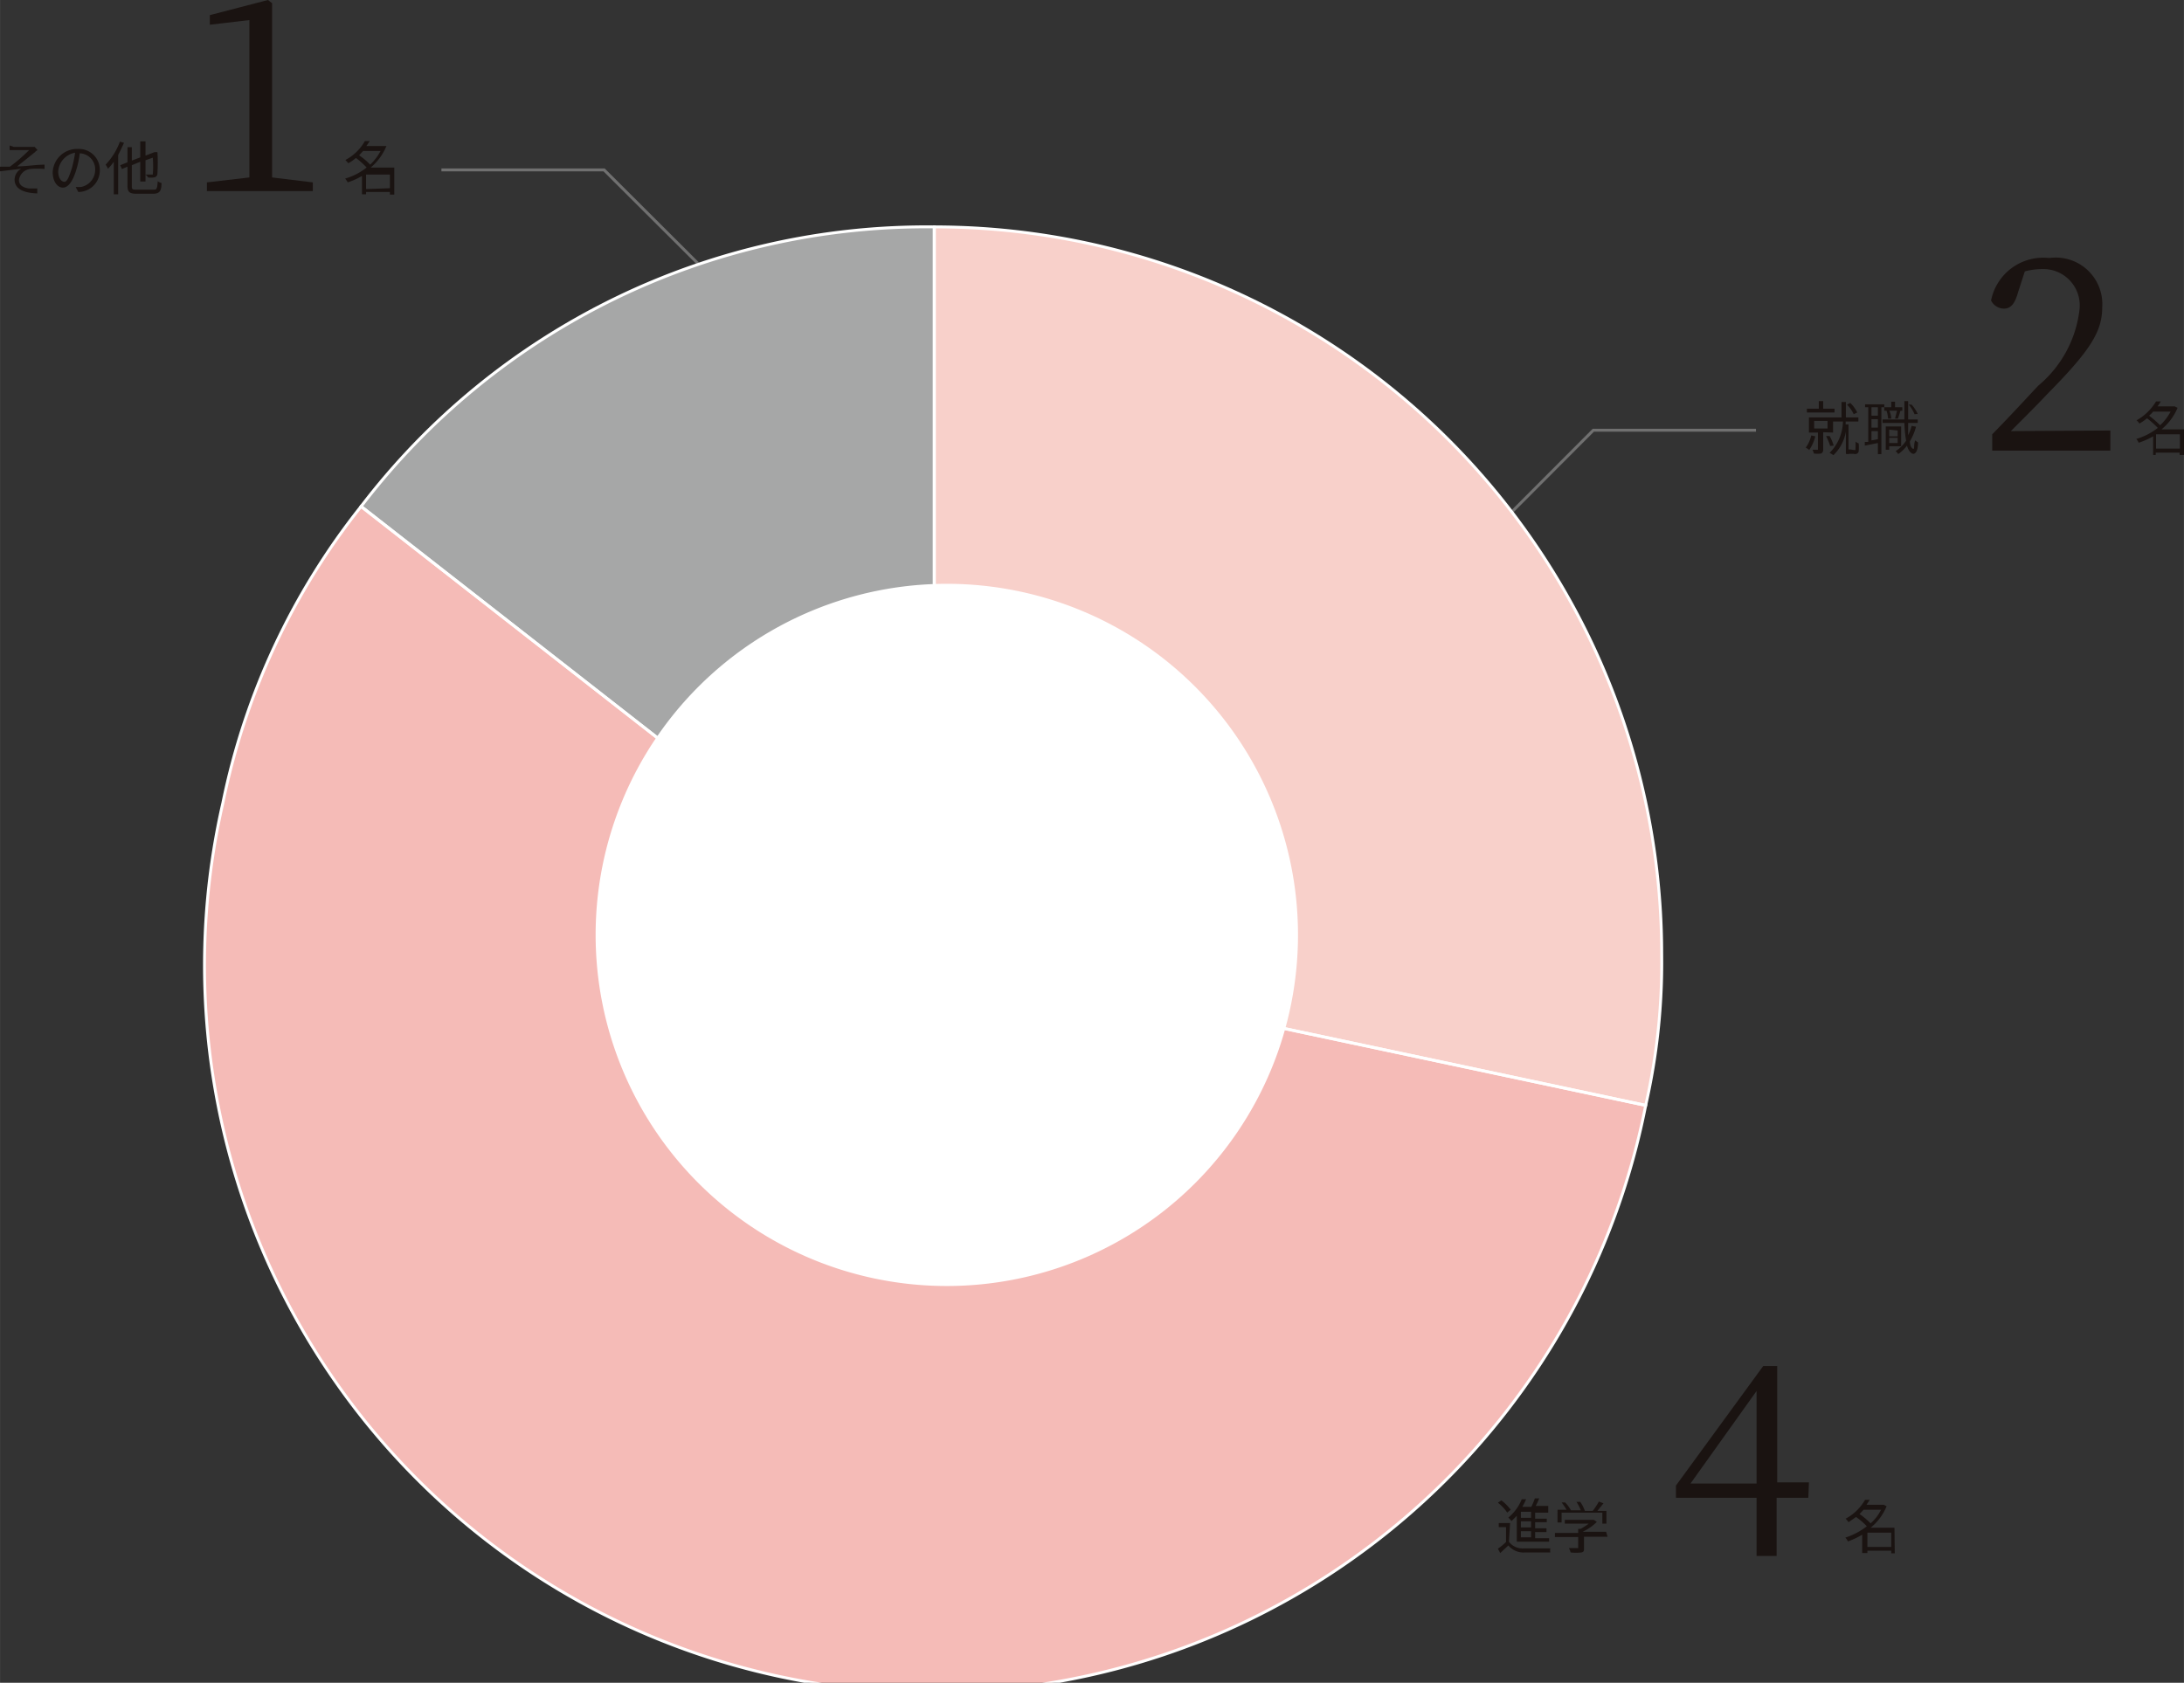
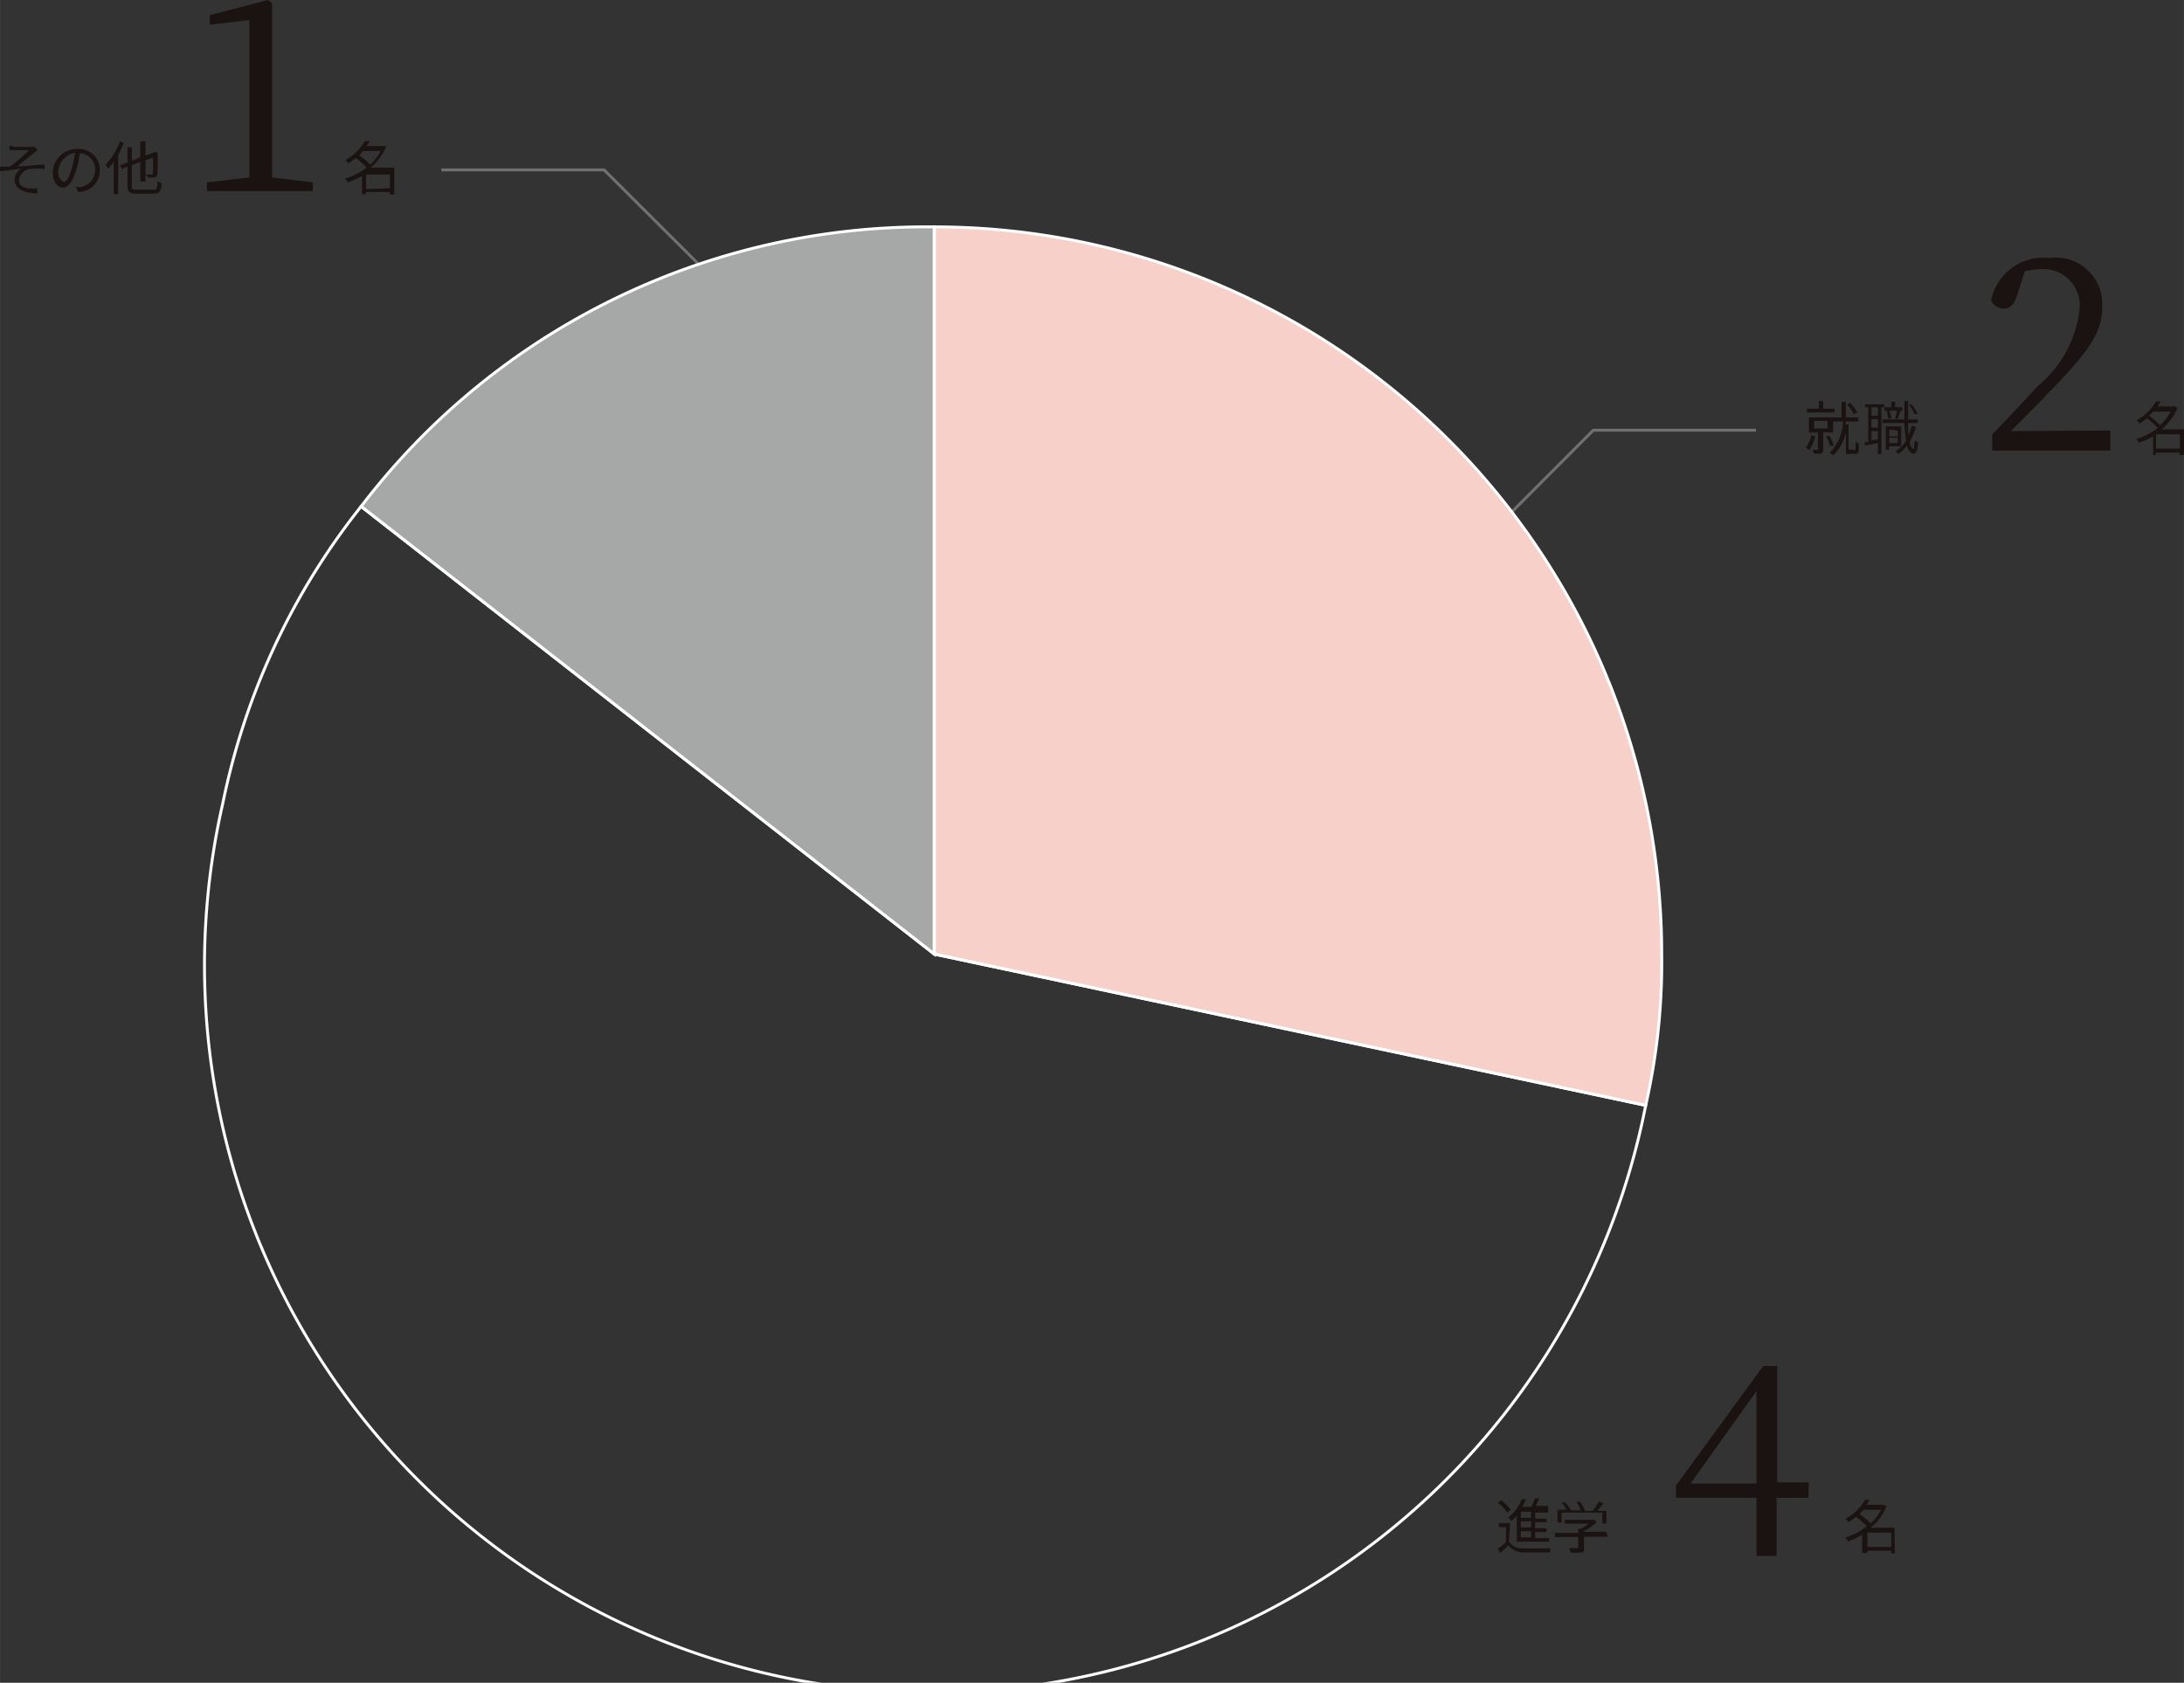
<svg xmlns="http://www.w3.org/2000/svg" width="750.62" height="578.5" viewBox="0 0 75.06 57.85">
  <rect x="0" y="0" width="75.06" height="57.85" fill="#333333" stroke="none" />
  <g style="isolation:isolate">
    <g style="isolation:isolate">
      <path d="M.47,5.05l.61,0,.11,0,.1.11a.39.39,0,0,0-.1.08l-.6.48c.3,0,.66-.06.94-.06v.15a2.63,2.63,0,0,0-.5,0,.44.44,0,0,0-.38.38c0,.19.16.26.34.29h.29l0,.17C.76,6.63.5,6.47.5,6.17A.44.44,0,0,1,.73,5.8L0,5.89V5.73l.34,0A5.83,5.83,0,0,0,1,5.16l-.51,0-.16,0V5Z" style="fill:#1a1311" />
      <path d="M2.6,6.43l.17,0a.6.6,0,0,0,.5-.59.55.55,0,0,0-.53-.57,3.06,3.06,0,0,1-.12.57c-.12.4-.28.61-.46.61s-.35-.2-.35-.53a.84.84,0,0,1,.86-.8.72.72,0,0,1,.76.73.74.74,0,0,1-.74.75Zm-.13-.65a4.13,4.13,0,0,0,.11-.53A.7.7,0,0,0,2,5.89c0,.25.12.36.21.36S2.36,6.12,2.47,5.78Z" style="fill:#1a1311" />
      <path d="M4.26,4.91c-.06.14-.13.28-.2.42V6.68H3.91V5.56a1.59,1.59,0,0,1-.2.24,1,1,0,0,0-.08-.14,2.31,2.31,0,0,0,.49-.79Zm1,1.61c.12,0,.14,0,.16-.29a.31.31,0,0,0,.13.06c0,.28-.07.37-.29.37H4.69c-.24,0-.31-.06-.31-.28V5.73l-.19.08-.06-.13.25-.1V5.06h.15v.46l.29-.11V4.86H5v.49l.31-.12h0l0,0,.1,0v0a6.1,6.1,0,0,1,0,.73c0,.09-.06.13-.12.14a.65.65,0,0,1-.2,0A.47.47,0,0,0,5,6h.15S5.24,6,5.25,6a3.38,3.38,0,0,0,0-.58L5,5.51v.73H4.82V5.56l-.29.12v.7c0,.12,0,.14.16.14Z" style="fill:#1a1311" />
    </g>
  </g>
  <g style="isolation:isolate">
    <g style="isolation:isolate">
      <path d="M13.55,6.69H13.4V6.6h-.82v.08h-.14V6.05a2.64,2.64,0,0,1-.49.22.6.6,0,0,0-.09-.13,2.17,2.17,0,0,0,.74-.38,2.46,2.46,0,0,0-.37-.33,1.2,1.2,0,0,1-.26.18l-.1-.11a1.68,1.68,0,0,0,.67-.65l.17,0-.12.17h.59l.1,0a1.92,1.92,0,0,1-.54.74h.81Zm-1.07-1.5-.14.15a2.07,2.07,0,0,1,.38.32,1.79,1.79,0,0,0,.36-.47Zm.92,1.28V6h-.82v.5Z" style="fill:#1a1311" />
    </g>
  </g>
  <g style="isolation:isolate">
    <g style="isolation:isolate">
      <path d="M10.75,6.27v.3H7.11v-.3L8.57,6.1c0-.55,0-1.09,0-1.64V.69L7.21.85V.52l2-.52.14.11,0,1.43V4.46c0,.55,0,1.09,0,1.64Z" style="fill:#1a1311" />
    </g>
  </g>
  <path d="M15.17,5.84h5.59l3.78,3.77" style="fill:none;stroke:#707070;stroke-width:0.1px" />
  <path d="M60.35,14.79H54.76L51,18.56" style="fill:none;stroke:#707070;stroke-width:0.1px" />
  <path d="M51.86,53a.57.57,0,0,0,.5.23c.22,0,.68,0,.92,0a.57.57,0,0,0,0,.14c-.23,0-.65,0-.87,0a.68.68,0,0,1-.57-.24l-.28.26-.08-.15a1.89,1.89,0,0,0,.28-.23v-.51h-.25v-.14h.39Zm-.06-1a1.43,1.43,0,0,0-.32-.34l.12-.08a1.61,1.61,0,0,1,.32.32Zm.33.11-.18.18-.11-.12a1.56,1.56,0,0,0,.46-.63l.15,0a2.1,2.1,0,0,1-.13.26h.31a2.24,2.24,0,0,0,.12-.29l.15,0a2.06,2.06,0,0,1-.12.26h.43V52h-.45v.21h.4v.12h-.4v.21h.39v.13h-.39v.21h.48V53H52.13Zm.49-.14h-.35v.21h.35Zm0,.33h-.35v.21h.35Zm0,.34h-.35v.21h.35Z" style="fill:#1a1311" />
  <path d="M55.25,52.83h-.81v.39c0,.09,0,.13-.09.15a1.58,1.58,0,0,1-.37,0,.67.67,0,0,0-.06-.15h.32s0,0,0,0v-.38h-.8v-.14h.8v-.14h.08a1.92,1.92,0,0,0,.28-.18h-.82v-.13h1l.1.07a1.72,1.72,0,0,1-.49.34v0h.81Zm-1.58-.49h-.14V51.9h.31a2.79,2.79,0,0,0-.17-.25l.12,0a1.17,1.17,0,0,1,.2.27l-.07,0h.41a1.61,1.61,0,0,0-.15-.29l.13,0a1.31,1.31,0,0,1,.16.31l-.09,0h.36a2.2,2.2,0,0,0,.21-.32l.16.06-.21.26h.31v.44h-.14V52h-1.4Z" style="fill:#1a1311" />
  <path d="M62.15,51.49H61.06v2h-.69v-2H57.6v-.42l3-4.11h.48v4h1.09ZM60.37,51V47.82L58.1,51Z" style="fill:#1a1311" />
  <path d="M65.12,53.4H65v-.09h-.82v.08H64v-.63a2.7,2.7,0,0,1-.49.23.43.43,0,0,0-.09-.13,2.4,2.4,0,0,0,.74-.39,2.37,2.37,0,0,0-.37-.32l-.26.18a.58.58,0,0,0-.1-.12,1.68,1.68,0,0,0,.67-.65l.16,0-.11.17h.59l.1.05a1.85,1.85,0,0,1-.55.74h.82Zm-1.07-1.5-.14.15a2.47,2.47,0,0,1,.38.32,1.51,1.51,0,0,0,.36-.47ZM65,53.18v-.49h-.82v.49Z" style="fill:#1a1311" />
  <path d="M32.11,32.8,12.41,17.41A24.43,24.43,0,0,1,32.11,7.8Z" style="fill:#a6a7a7;fill-rule:evenodd" />
-   <path d="M32.11,32.8,56.56,38A25,25,0,1,1,7.66,27.6a24.11,24.11,0,0,1,4.75-10.19Z" style="fill:#f5bbb7;fill-rule:evenodd" />
  <path d="M32.11,32.8V7.8a25,25,0,0,1,25,25A22.05,22.05,0,0,1,56.56,38Z" style="fill:#f8d0ca;fill-rule:evenodd" />
  <path d="M32.11,32.8,12.41,17.41A24.43,24.43,0,0,1,32.11,7.8Z" style="fill:none;stroke:#fff;stroke-miterlimit:10;stroke-width:0.1px" />
  <path d="M32.11,32.8,56.56,38A25,25,0,1,1,7.66,27.6a24.11,24.11,0,0,1,4.75-10.19Z" style="fill:none;stroke:#fff;stroke-miterlimit:10;stroke-width:0.1px" />
  <path d="M32.11,32.8V7.8a25,25,0,0,1,25,25A22.05,22.05,0,0,1,56.56,38Z" style="fill:none;stroke:#fff;stroke-miterlimit:10;stroke-width:0.1px" />
-   <path d="M32.54,44.21A12.07,12.07,0,1,0,20.47,32.14,12.07,12.07,0,0,0,32.54,44.21" style="fill:#fff" />
  <path d="M62.39,15a1.46,1.46,0,0,1-.21.47.5.5,0,0,0-.12-.08,1.15,1.15,0,0,0,.19-.42Zm.66-.82H62.1v-.13h.41v-.26h.15v.26h.39Zm-.39.68v.59a.14.14,0,0,1-.07.14.79.79,0,0,1-.25,0,.5.5,0,0,0-.05-.13h.19s0,0,0,0v-.59h-.31v-.52H63v.52Zm-.31-.13h.46v-.26h-.46Zm.55.6a2.23,2.23,0,0,0-.14-.34l.12,0a1.3,1.3,0,0,1,.14.33Zm.81.14.06,0s0,0,0-.05a1.36,1.36,0,0,0,0-.24.24.24,0,0,0,.11.06,1.56,1.56,0,0,1,0,.27.11.11,0,0,1-.07.09.18.18,0,0,1-.11,0h-.13a.22.22,0,0,1-.13,0s0-.06,0-.16v-.6a1.47,1.47,0,0,1-.43.81.57.57,0,0,0-.13-.08,1.58,1.58,0,0,0,.46-1.08H63v-.14h.29v-.53h.15v.53h.43v.14h-.44a.34.34,0,0,1,0,.1h.1v.86s0,0,0,0l.06,0Zm0-1.23a1.24,1.24,0,0,0-.23-.33l.11-.06a1.15,1.15,0,0,1,.24.33Z" style="fill:#1a1311" />
  <path d="M64.66,14v1.61h-.12v-.38l-.45.09,0-.13a.7.7,0,0,0,.12,0V14H64.1V13.9h.66V14H65v-.19h.13V14h.25v.12h-.62V14Zm-.12,0h-.22v.29h.22Zm0,.41h-.22v.29h.22Zm0,.69v-.28h-.22v.32Zm1.31-.43a1.88,1.88,0,0,1-.21.5c0,.16.07.26.12.26s0-.11.06-.29l.1.07c0,.31-.1.4-.17.39s-.16-.1-.21-.28a1.38,1.38,0,0,1-.3.29.43.43,0,0,0-.09-.1,1.23,1.23,0,0,0,.36-.36,4.84,4.84,0,0,1-.06-.61H64.7v-.12h.75c0-.2,0-.41,0-.63h.13c0,.22,0,.43,0,.63h.33v.12h-.33q0,.24,0,.42a1.52,1.52,0,0,0,.12-.32Zm-.92.67v.12h-.12v-.8h.53v.68Zm0-1.23a.77.77,0,0,1,.07.28l-.11,0a1.07,1.07,0,0,0-.06-.29Zm0,.66V15h.29V14.8Zm.29.46v-.18h-.29v.18Zm-.09-.84.07-.28.12,0-.09.28Zm.67-.15a1.32,1.32,0,0,0-.2-.33l.1,0a1.34,1.34,0,0,1,.21.32Z" style="fill:#1a1311" />
  <path d="M75.06,15.64h-.15v-.08h-.82v.08H74V15a2.45,2.45,0,0,1-.5.22.35.35,0,0,0-.08-.13,2.17,2.17,0,0,0,.74-.38,3.08,3.08,0,0,0-.37-.33,1.7,1.7,0,0,1-.26.18.52.52,0,0,0-.1-.11,1.82,1.82,0,0,0,.67-.65l.16,0a1,1,0,0,1-.11.17h.59l.1.05a1.92,1.92,0,0,1-.55.74h.82ZM74,14.15a.93.93,0,0,1-.14.14,3.22,3.22,0,0,1,.38.33,1.79,1.79,0,0,0,.36-.47Zm.92,1.27v-.49h-.82v.49Z" style="fill:#1a1311" />
  <path d="M72.53,14.8v.69H68.47v-.56c.57-.58,1.14-1.2,1.58-1.67a4,4,0,0,0,1.42-2.62A1.25,1.25,0,0,0,70.2,9.25a2.33,2.33,0,0,0-.61.08l-.23.71c-.11.4-.25.57-.49.57a.5.5,0,0,1-.44-.28,1.83,1.83,0,0,1,2-1.46,1.6,1.6,0,0,1,1.82,1.7c0,.85-.44,1.51-1.91,3-.26.28-.73.75-1.23,1.25Z" style="fill:#1a1311" />
</svg>